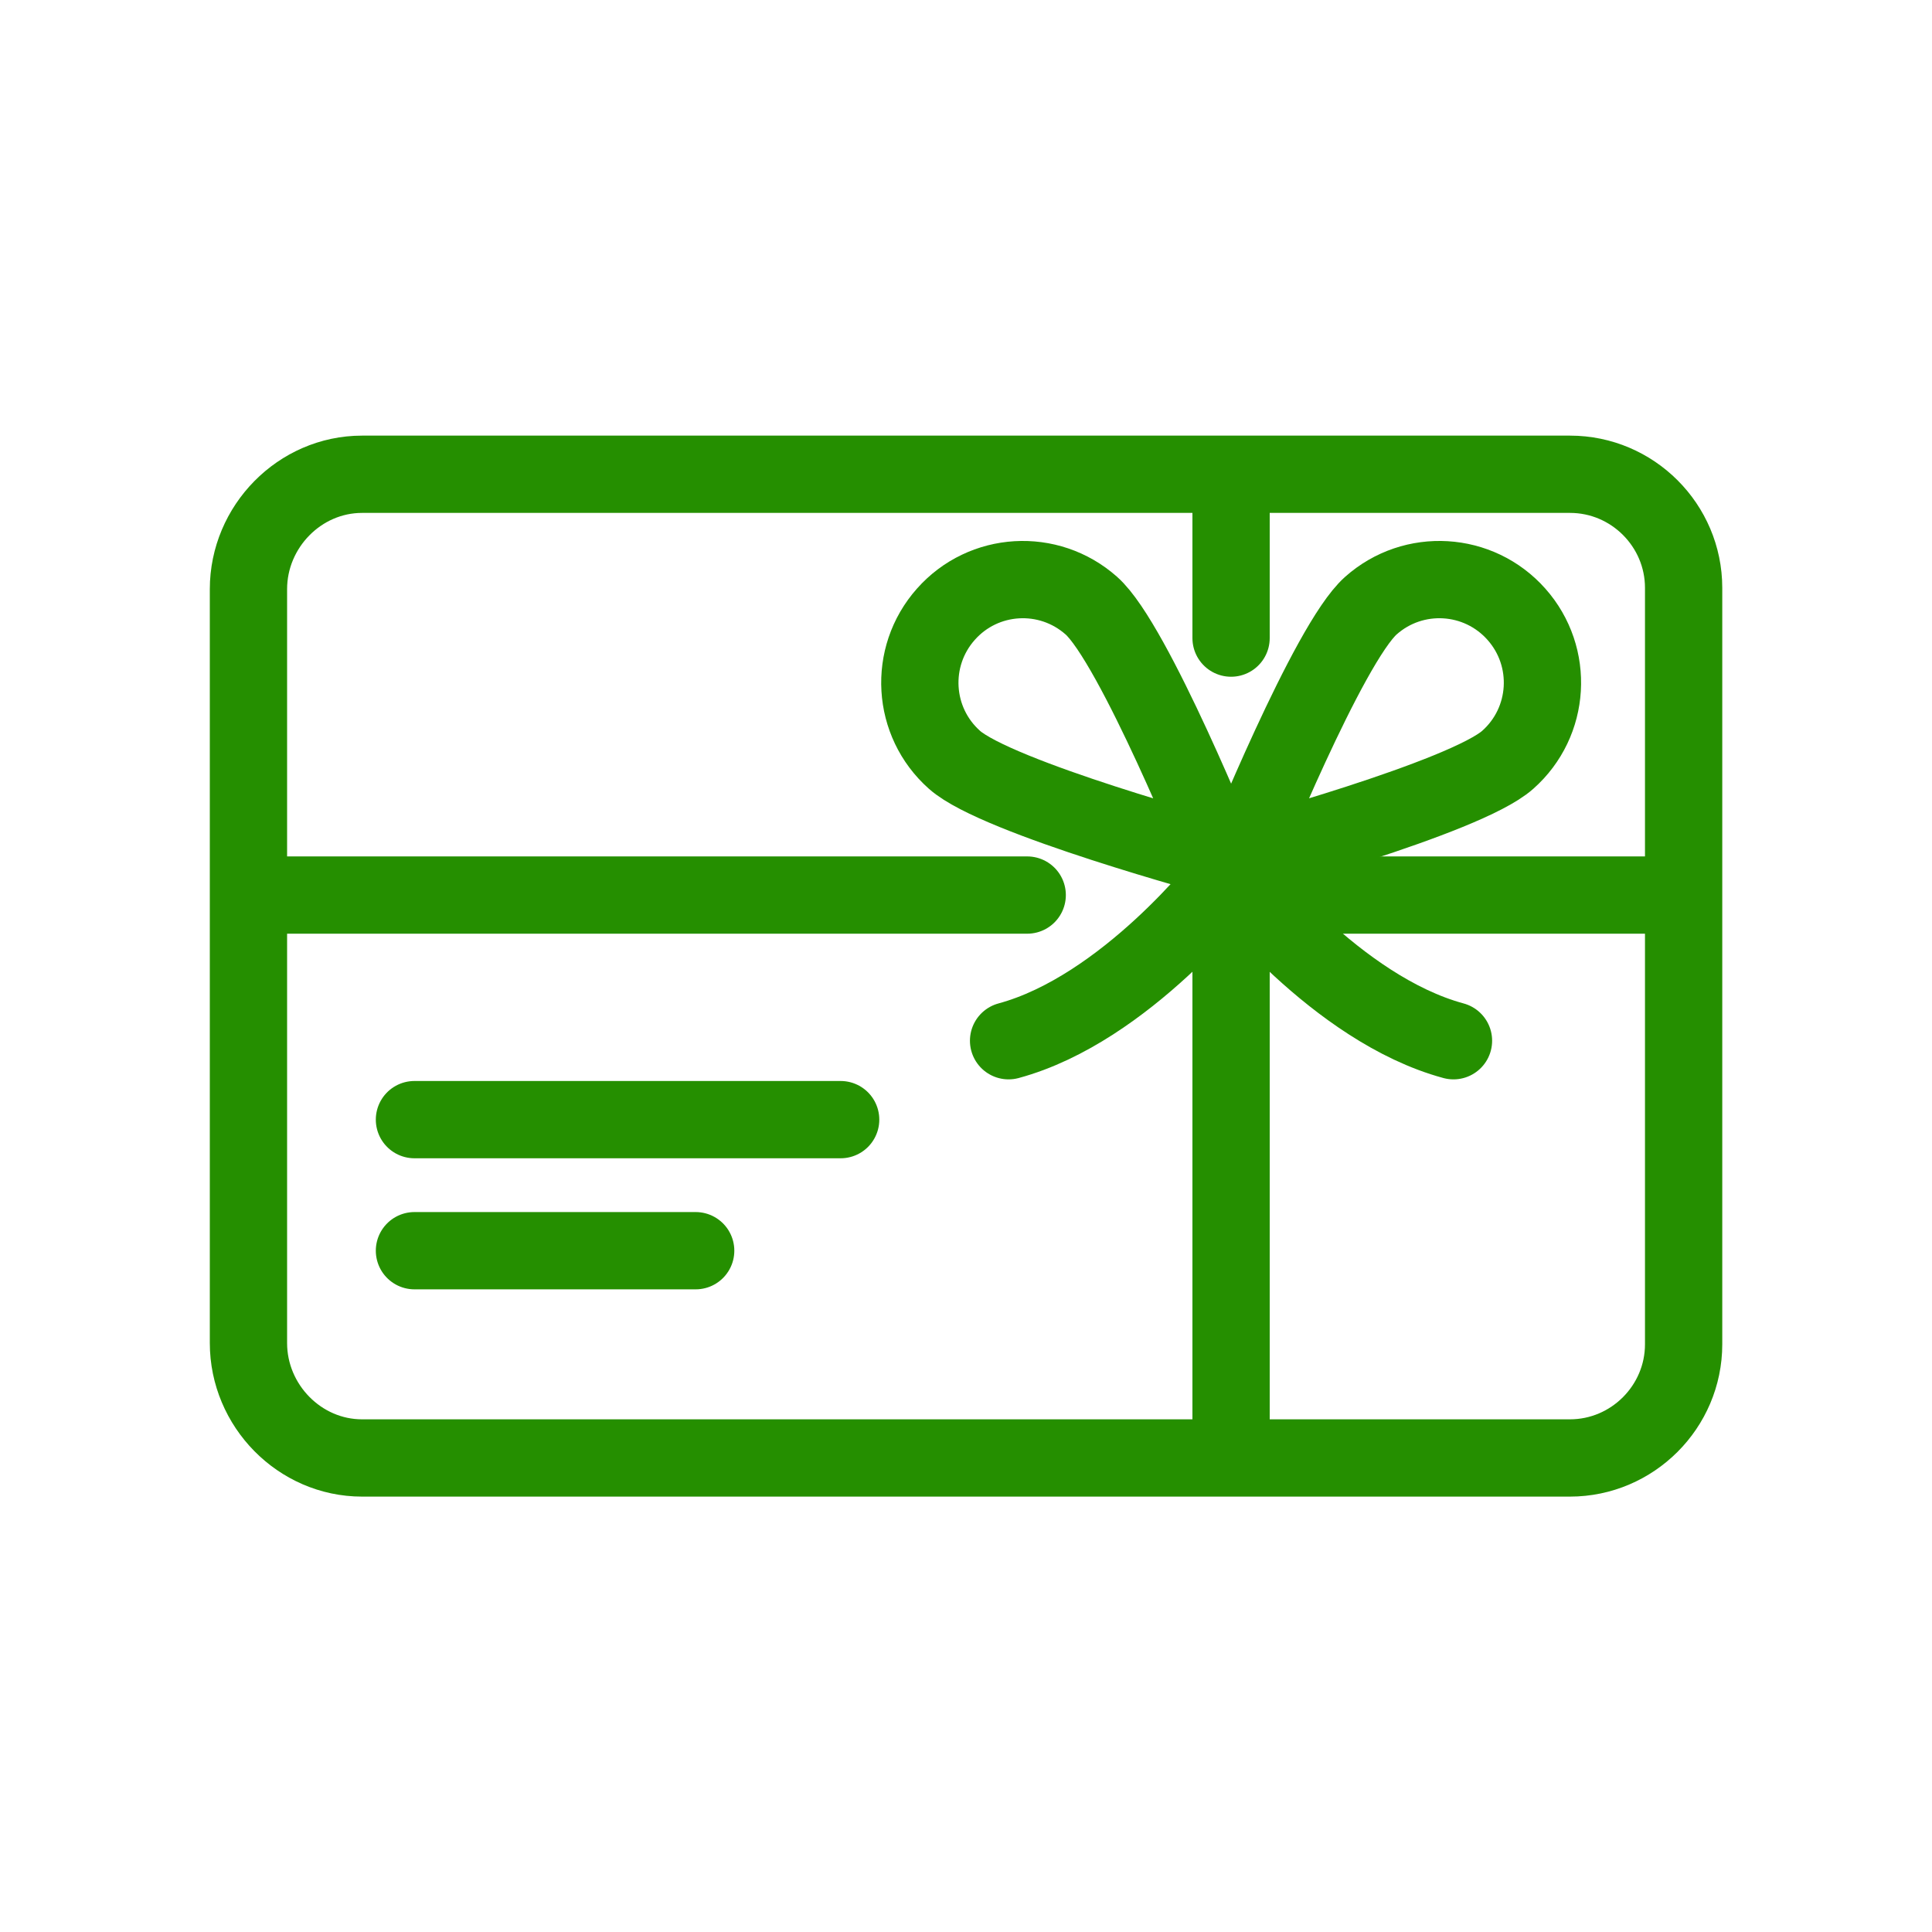
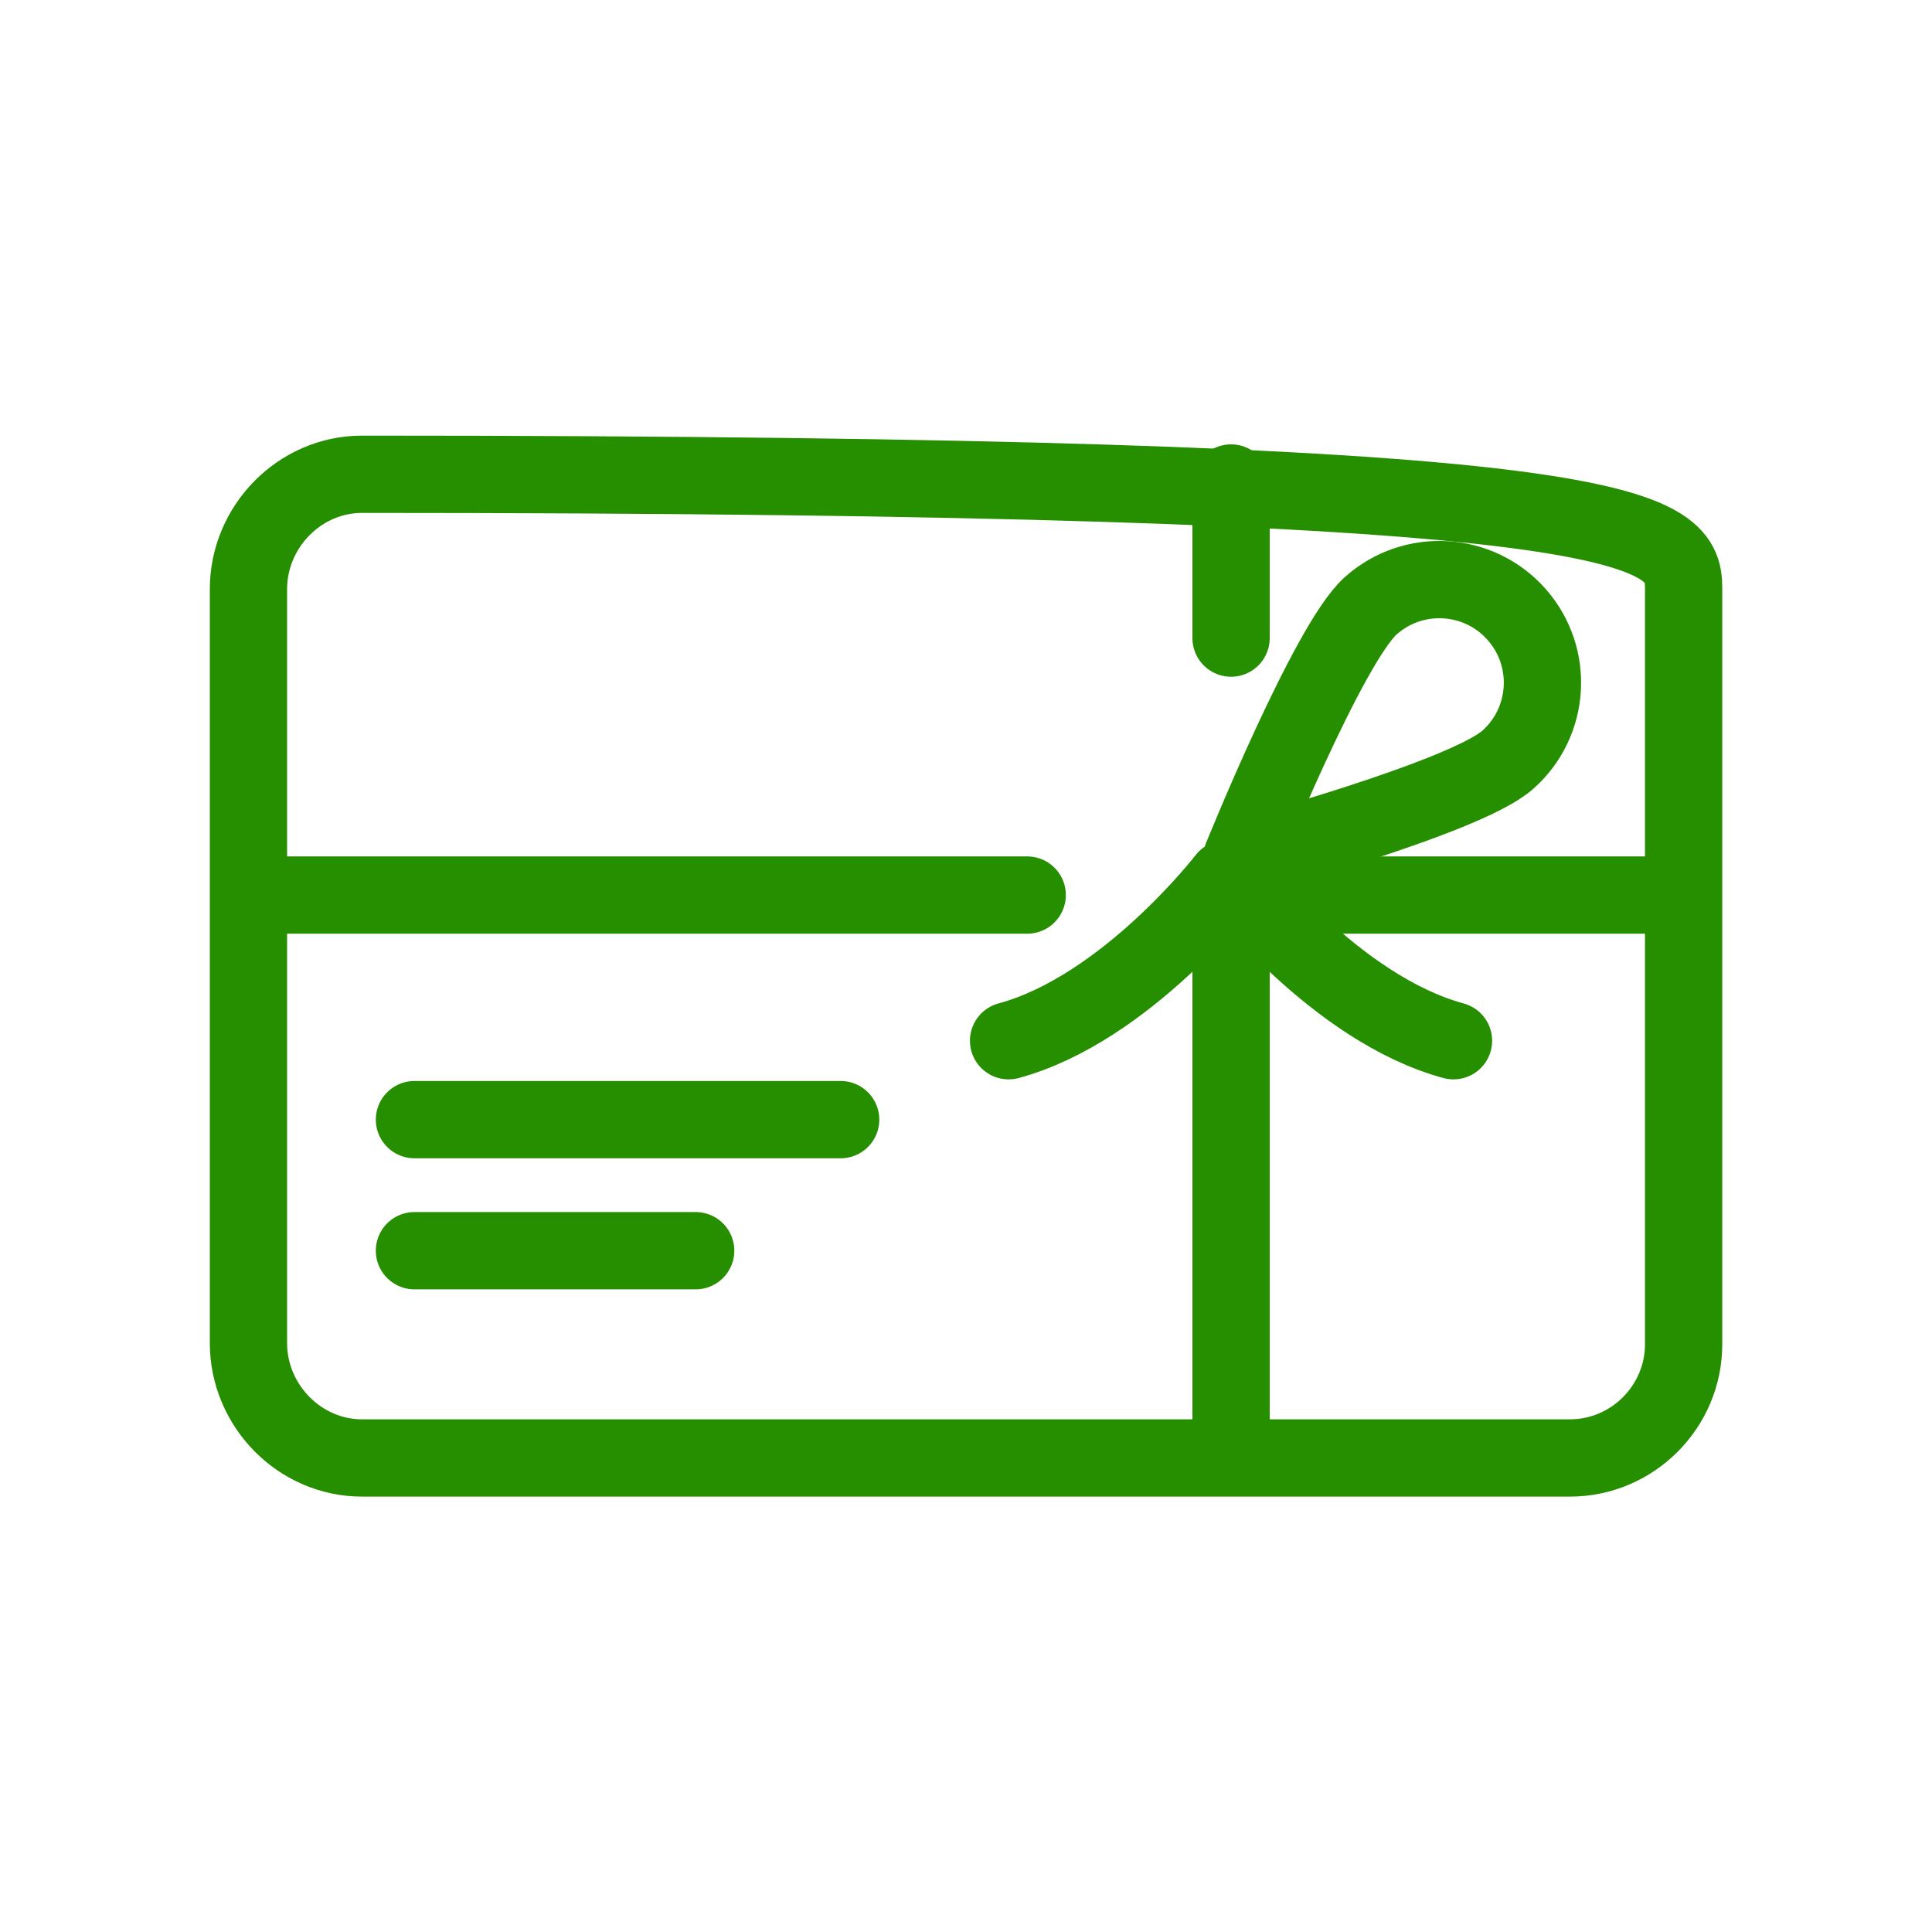
<svg xmlns="http://www.w3.org/2000/svg" width="25" height="25" viewBox="0 0 25 25" fill="none">
-   <path d="M3.215 7.624C3.215 6.815 3.877 6.137 4.685 6.137H20.316C21.125 6.137 21.786 6.798 21.786 7.607V17.395C21.786 18.204 21.123 18.866 20.315 18.866H4.685C3.877 18.866 3.215 18.188 3.215 17.379V7.624Z" stroke="#258F00" stroke-miterlimit="10" stroke-linejoin="round" />
+   <path d="M3.215 7.624C3.215 6.815 3.877 6.137 4.685 6.137C21.125 6.137 21.786 6.798 21.786 7.607V17.395C21.786 18.204 21.123 18.866 20.315 18.866H4.685C3.877 18.866 3.215 18.188 3.215 17.379V7.624Z" stroke="#258F00" stroke-miterlimit="10" stroke-linejoin="round" />
  <path d="M3.242 11.582H13.292" stroke="#258F00" stroke-miterlimit="10" stroke-linecap="round" stroke-linejoin="round" />
  <path d="M16.383 11.582H21.773" stroke="#258F00" stroke-miterlimit="10" stroke-linecap="round" stroke-linejoin="round" />
  <path d="M15.93 6.25V8.257" stroke="#258F00" stroke-miterlimit="10" stroke-linecap="round" stroke-linejoin="round" />
  <path d="M15.93 11.477V18.773" stroke="#258F00" stroke-miterlimit="10" stroke-linecap="round" stroke-linejoin="round" />
-   <path d="M14.122 7.837C14.674 8.326 15.795 11.105 15.795 11.105C15.795 11.105 12.901 10.322 12.351 9.832C11.8 9.343 11.75 8.5 12.239 7.949C12.727 7.397 13.57 7.347 14.122 7.837Z" stroke="#258F00" stroke-miterlimit="10" stroke-linecap="round" stroke-linejoin="round" />
  <path d="M17.739 7.837C17.188 8.326 16.066 11.105 16.066 11.105C16.066 11.105 18.959 10.322 19.51 9.832C20.062 9.343 20.112 8.5 19.623 7.949C19.134 7.397 18.29 7.347 17.739 7.837Z" stroke="#258F00" stroke-miterlimit="10" stroke-linecap="round" stroke-linejoin="round" />
  <path d="M15.867 11.371C15.867 11.371 14.57 13.056 13.051 13.467" stroke="#258F00" stroke-miterlimit="10" stroke-linecap="round" stroke-linejoin="round" />
  <path d="M15.992 11.371C15.992 11.371 17.288 13.056 18.808 13.467" stroke="#258F00" stroke-miterlimit="10" stroke-linecap="round" stroke-linejoin="round" />
  <path d="M5.363 14.488H10.878" stroke="#258F00" stroke-miterlimit="10" stroke-linecap="round" stroke-linejoin="round" />
  <path d="M5.363 16.184H9.002" stroke="#258F00" stroke-miterlimit="10" stroke-linecap="round" stroke-linejoin="round" />
</svg>